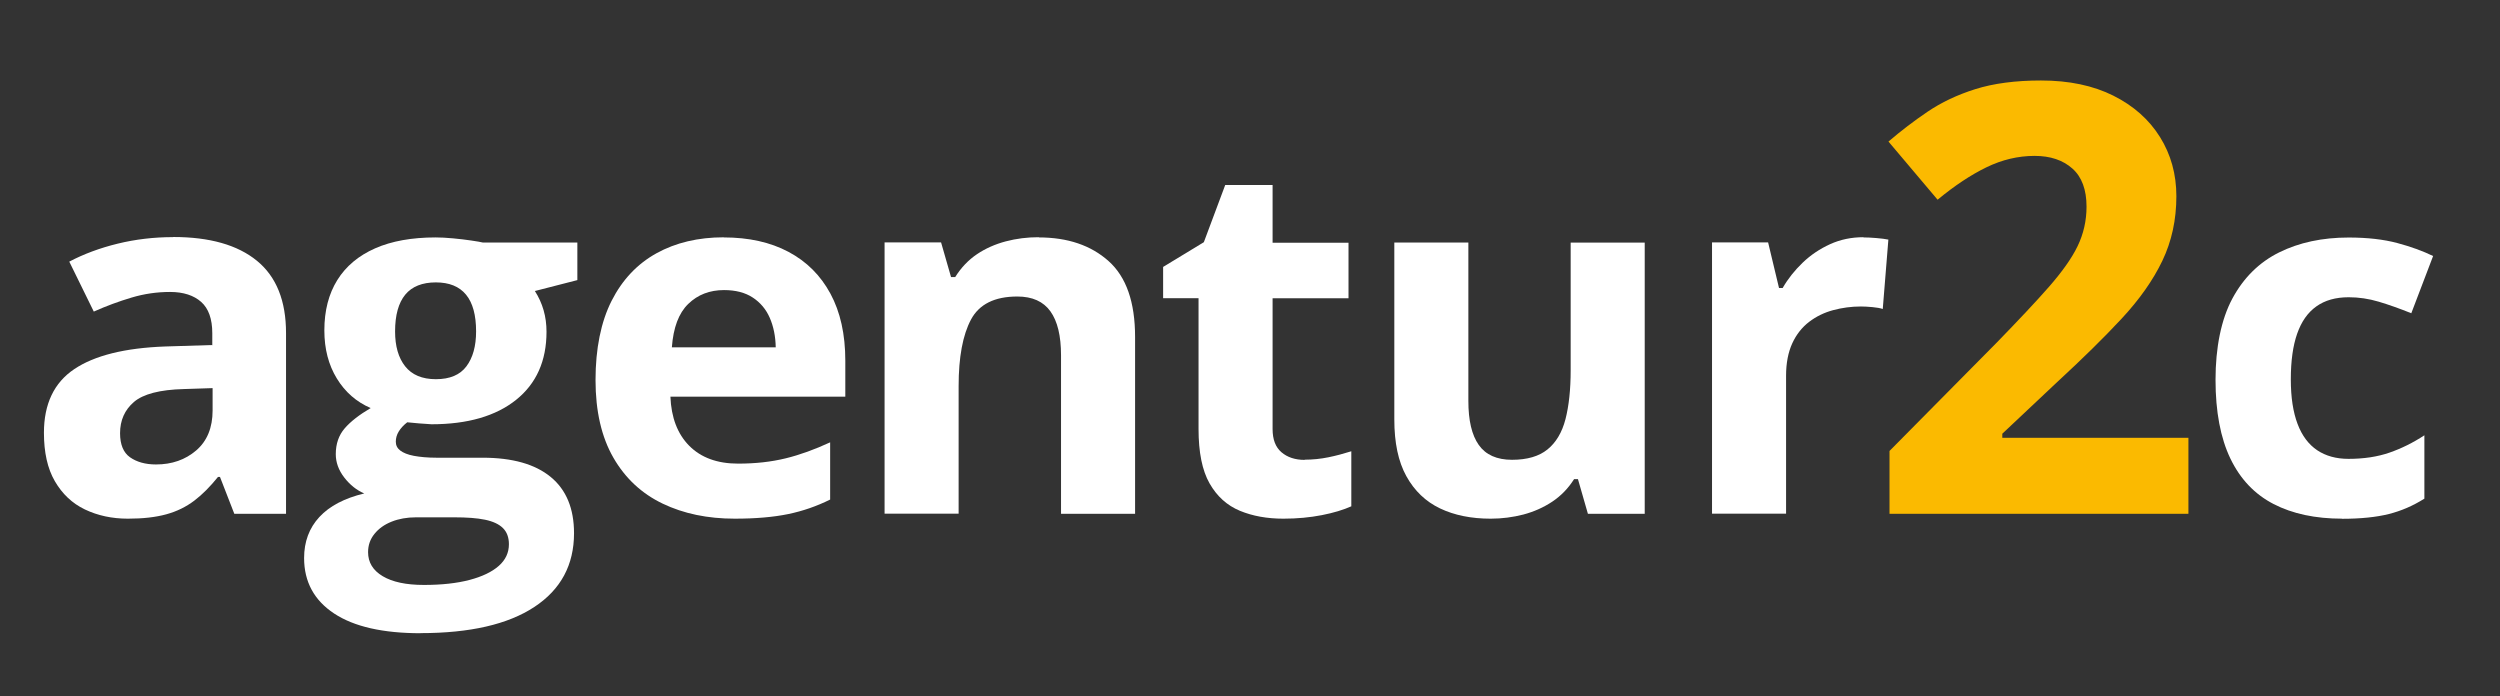
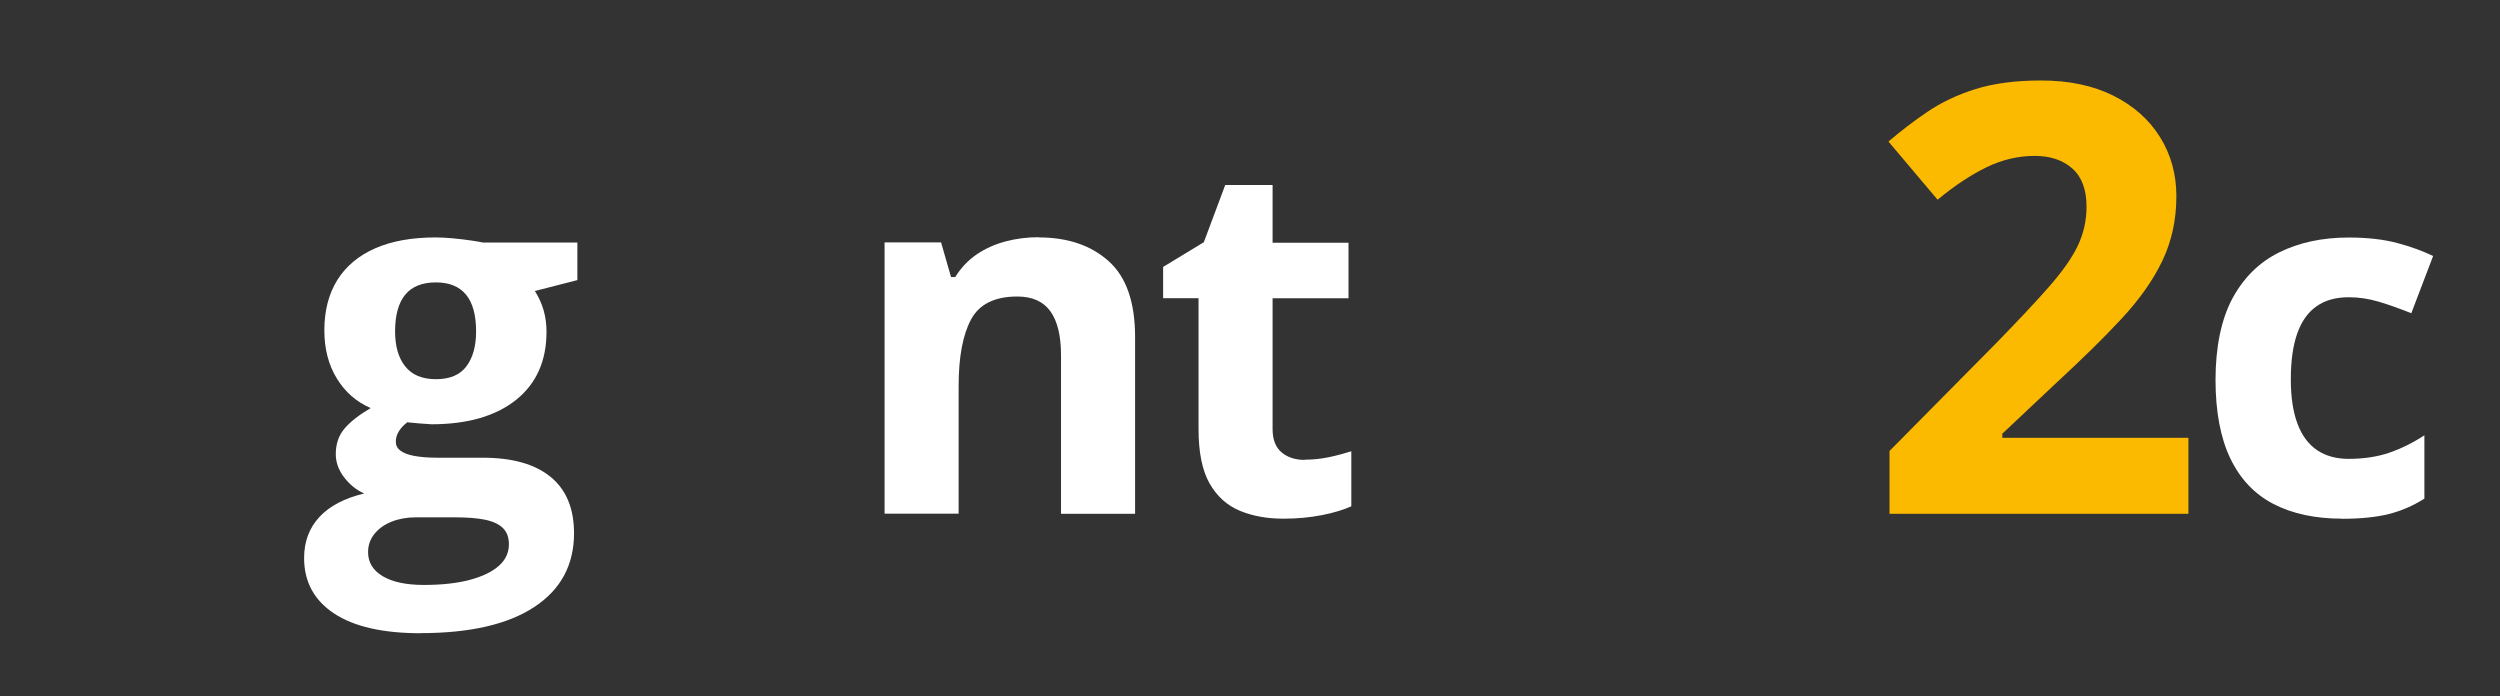
<svg xmlns="http://www.w3.org/2000/svg" id="Ebene_1" version="1.1" viewBox="0 0 240.71 67.04">
  <rect x="0" y="0" width="240.71" height="67.04" fill="#333333" stroke="none" />
  <defs>
    <style>
      .st0 {
        fill: #fff;
      }

      .st1 {
        fill: #fbba00;
      }
    </style>
  </defs>
-   <path class="st0" d="M16.68,22.82c3.5,0,6.19.76,8.06,2.29s2.8,3.85,2.8,6.96v17.4h-4.98l-1.38-3.55h-.19c-.75.93-1.51,1.7-2.29,2.29s-1.67,1.03-2.69,1.31-2.24.42-3.69.42c-1.54,0-2.92-.3-4.15-.89s-2.18-1.5-2.89-2.72-1.05-2.78-1.05-4.66c0-2.77.97-4.82,2.92-6.13s4.87-2.04,8.76-2.18l4.53-.14v-1.14c0-1.37-.36-2.38-1.07-3.01s-1.71-.96-2.99-.96-2.5.18-3.71.54-2.43.81-3.64,1.35l-2.36-4.81c1.39-.73,2.94-1.31,4.66-1.73s3.5-.63,5.34-.63ZM20.46,37.37l-2.76.09c-2.31.06-3.91.48-4.8,1.24s-1.34,1.77-1.34,3.01c0,1.09.32,1.87.96,2.32s1.47.69,2.5.69c1.53,0,2.82-.45,3.87-1.35s1.58-2.19,1.58-3.85v-2.15Z" />
  <path class="st0" d="M40.52,60.97c-3.64,0-6.43-.63-8.35-1.9-1.92-1.27-2.89-3.05-2.89-5.34,0-1.57.49-2.89,1.47-3.95s2.42-1.81,4.32-2.27c-.73-.31-1.37-.82-1.92-1.53s-.82-1.46-.82-2.25c0-1,.29-1.83.86-2.49s1.41-1.31,2.5-1.95c-1.37-.59-2.46-1.54-3.26-2.85s-1.2-2.85-1.2-4.63c0-1.9.42-3.52,1.25-4.85s2.05-2.35,3.64-3.05,3.54-1.05,5.83-1.05c.48,0,1.04.03,1.68.09s1.23.13,1.76.21.9.14,1.09.19h9.11v3.62l-4.09,1.05c.37.58.65,1.19.84,1.85s.28,1.35.28,2.08c0,2.8-.98,4.99-2.93,6.55s-4.67,2.35-8.14,2.35c-.83-.05-1.6-.11-2.34-.19-.36.28-.63.58-.82.89s-.28.64-.28.98.14.63.43.85.72.4,1.31.51,1.31.18,2.18.18h4.44c2.87,0,5.05.62,6.55,1.85s2.25,3.04,2.25,5.42c0,3.05-1.27,5.42-3.82,7.1-2.55,1.68-6.2,2.52-10.97,2.52ZM40.82,56.32c1.7,0,3.16-.16,4.38-.48s2.16-.77,2.82-1.35.98-1.28.98-2.09c0-.65-.19-1.17-.57-1.55s-.96-.65-1.73-.81-1.76-.23-2.96-.23h-3.69c-.87,0-1.65.14-2.35.42s-1.24.67-1.65,1.18-.61,1.09-.61,1.76c0,.98.47,1.75,1.41,2.31s2.26.84,3.96.84ZM41.97,36.51c1.34,0,2.32-.41,2.94-1.24s.93-1.95.93-3.36c0-1.57-.32-2.75-.97-3.54s-1.62-1.18-2.91-1.18-2.29.39-2.94,1.18-.98,1.97-.98,3.54c0,1.42.32,2.54.97,3.36s1.63,1.24,2.96,1.24Z" />
-   <path class="st0" d="M69.68,22.86c2.41,0,4.49.46,6.24,1.39s3.09,2.27,4.04,4.03,1.43,3.91,1.43,6.45v3.46h-16.84c.08,2.01.68,3.59,1.81,4.73s2.7,1.72,4.71,1.72c1.67,0,3.19-.17,4.58-.51s2.81-.86,4.28-1.54v5.51c-1.29.64-2.64,1.11-4.05,1.4s-3.12.44-5.13.44c-2.62,0-4.93-.48-6.95-1.45s-3.6-2.44-4.74-4.42-1.72-4.47-1.72-7.48.52-5.6,1.55-7.63,2.48-3.56,4.33-4.58,4.01-1.53,6.47-1.53ZM69.72,27.93c-1.39,0-2.53.44-3.45,1.33s-1.44,2.28-1.58,4.18h10c-.02-1.06-.21-2-.57-2.83s-.91-1.48-1.64-1.96-1.65-.72-2.77-.72Z" />
  <path class="st0" d="M100.01,22.86c2.79,0,5.03.76,6.73,2.28s2.55,3.95,2.55,7.3v17.03h-7.13v-15.26c0-1.87-.34-3.28-1.02-4.23s-1.74-1.43-3.19-1.43c-2.18,0-3.67.74-4.46,2.22s-1.19,3.61-1.19,6.4v12.29h-7.13v-26.12h5.44l.96,3.34h.4c.56-.9,1.26-1.64,2.09-2.2s1.76-.97,2.78-1.24,2.08-.4,3.17-.4Z" />
  <path class="st0" d="M125.62,44.26c.78,0,1.54-.08,2.28-.23s1.48-.35,2.21-.58v5.3c-.76.34-1.71.63-2.84.85s-2.36.34-3.7.34c-1.56,0-2.96-.25-4.19-.76s-2.21-1.39-2.92-2.64-1.06-3-1.06-5.24v-12.59h-3.41v-3.01l3.92-2.38,2.06-5.51h4.56v5.56h7.31v5.35h-7.31v12.59c0,1,.28,1.74.85,2.23s1.32.74,2.25.74Z" />
-   <path class="st0" d="M158.36,23.35v26.12h-5.47l-.96-3.34h-.37c-.56.89-1.26,1.61-2.1,2.17s-1.77.97-2.78,1.24c-1.01.26-2.06.4-3.15.4-1.87,0-3.5-.33-4.88-.99s-2.46-1.69-3.24-3.1-1.16-3.22-1.16-5.47v-17.03h7.13v15.26c0,1.87.33,3.28,1,4.23s1.74,1.43,3.2,1.43,2.59-.33,3.41-.99,1.41-1.64,1.74-2.92.5-2.85.5-4.71v-12.29h7.13Z" />
-   <path class="st0" d="M179.41,22.86c.36,0,.77.02,1.25.06s.86.09,1.16.15l-.54,6.68c-.23-.08-.56-.14-.99-.18s-.8-.06-1.11-.06c-.92,0-1.81.12-2.67.35s-1.64.61-2.32,1.13-1.23,1.21-1.62,2.06-.6,1.89-.6,3.12v13.29h-7.13v-26.12h5.4l1.05,4.39h.35c.51-.89,1.16-1.7,1.93-2.44s1.65-1.33,2.64-1.78,2.06-.67,3.21-.67Z" />
  <path class="st1" d="M210.68,49.47h-28.75v-6.05l10.33-10.44c2.08-2.14,3.76-3.92,5.02-5.36s2.19-2.74,2.76-3.92.86-2.45.86-3.8c0-1.63-.45-2.86-1.36-3.67s-2.12-1.22-3.64-1.22c-1.59,0-3.14.37-4.64,1.1s-3.07,1.77-4.7,3.12l-4.73-5.6c1.18-1.01,2.43-1.97,3.76-2.87s2.86-1.63,4.61-2.18,3.86-.83,6.32-.83c2.7,0,5.02.49,6.96,1.46s3.44,2.3,4.49,3.98,1.58,3.58,1.58,5.7c0,2.27-.45,4.34-1.35,6.22-.9,1.88-2.21,3.73-3.92,5.57s-3.78,3.87-6.2,6.1l-5.29,4.98v.39h17.92v7.31Z" />
  <path class="st0" d="M225.52,49.94c-2.59,0-4.79-.47-6.61-1.41s-3.21-2.4-4.16-4.38c-.95-1.98-1.43-4.51-1.43-7.59s.54-5.8,1.62-7.81,2.59-3.5,4.51-4.45c1.92-.95,4.15-1.43,6.69-1.43,1.81,0,3.37.18,4.68.53s2.46.77,3.45,1.25l-2.1,5.51c-1.12-.45-2.16-.82-3.13-1.11s-1.93-.43-2.9-.43c-1.25,0-2.28.29-3.11.88s-1.44,1.46-1.85,2.63-.61,2.63-.61,4.39.22,3.16.65,4.3,1.07,1.98,1.89,2.53,1.83.83,3.01.83c1.48,0,2.8-.2,3.95-.6s2.27-.95,3.36-1.67v6.1c-1.09.69-2.23,1.18-3.42,1.48s-2.7.46-4.52.46Z" />
</svg>